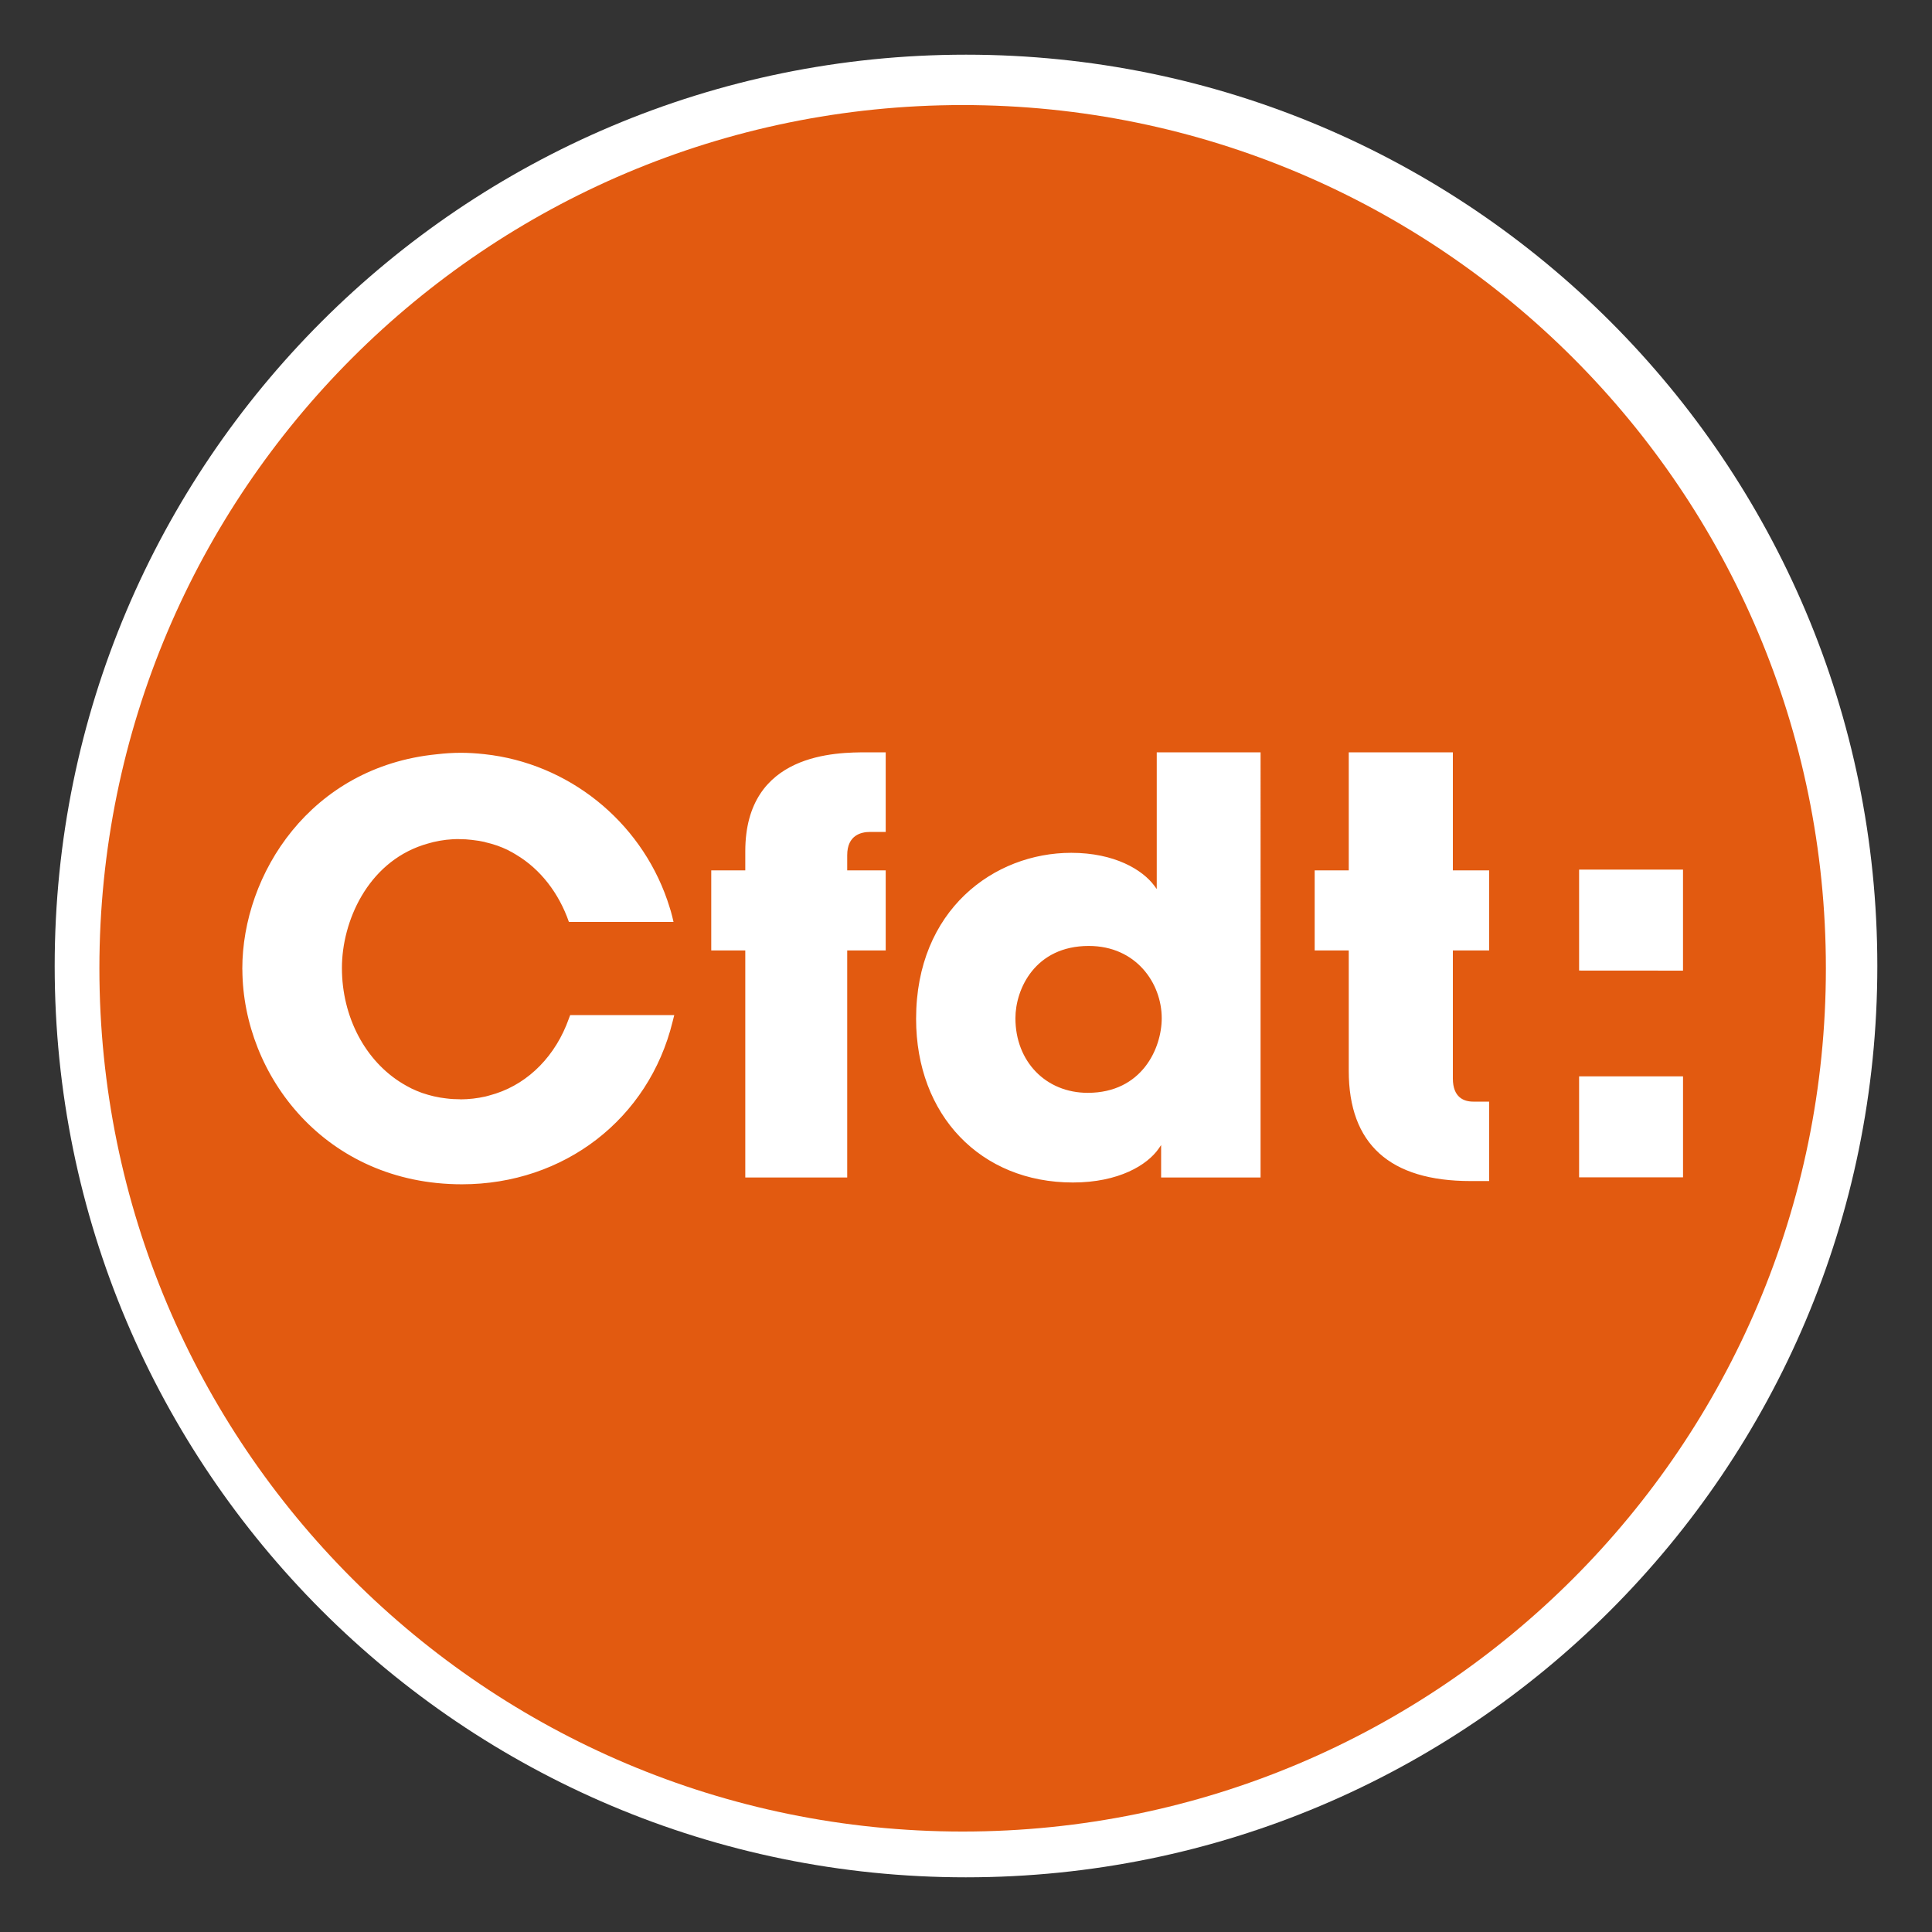
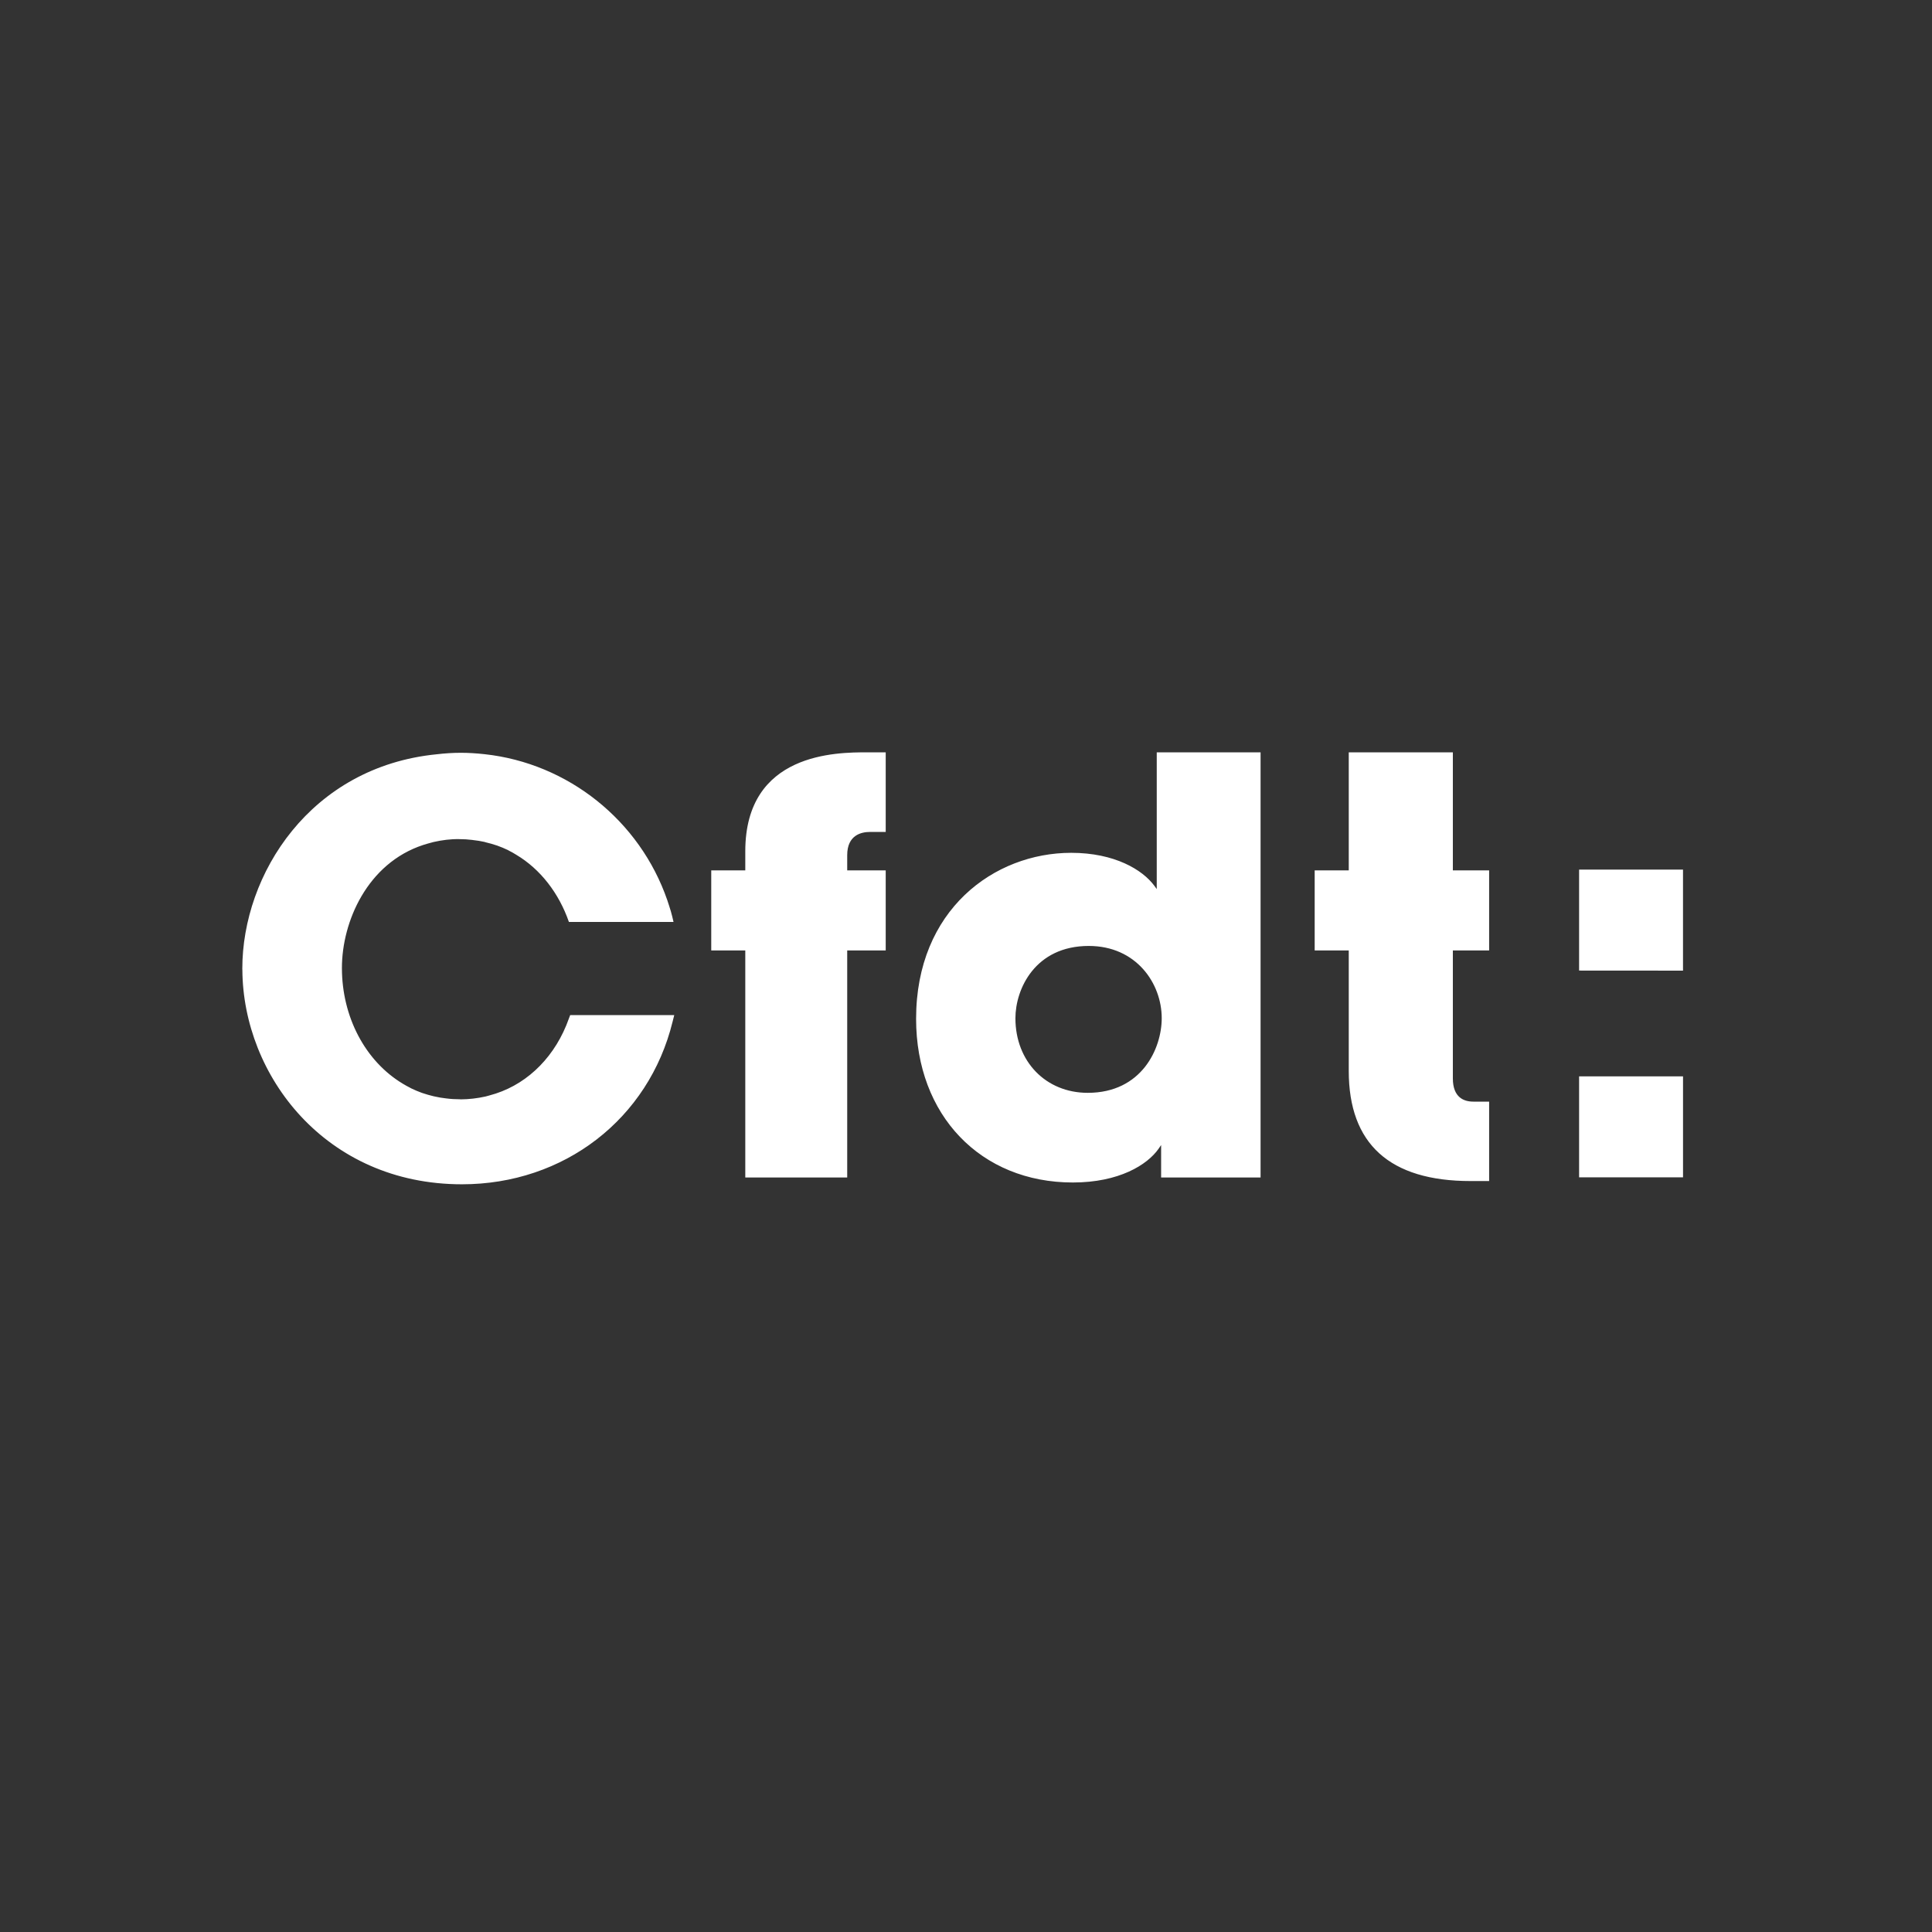
<svg xmlns="http://www.w3.org/2000/svg" id="svg3037" version="1.1" width="768" height="768" viewBox="-6.35 -6.35 224.353 224.353">
  <rect x="-6.35" y="-6.35" width="224.353" height="224.353" fill="#333333" stroke="none" />
  <defs id="defs3034" />
-   <path d="m 105.827,211.653 c 58.447,0 105.827,-47.38 105.827,-105.827 C 211.653,47.38 164.273,0 105.827,0 47.38,0 0,47.38 0,105.827 0,164.273 47.38,211.653 105.827,211.653" style="fill:#ffffff;fill-opacity:1;fill-rule:nonzero;stroke:none;stroke-width:1.333" id="path432" />
-   <path d="m 205.68,106.098 c 0,55.353 -44.883,100.239 -100.24,100.239 -55.363,0 -100.248,-44.885 -100.248,-100.239 0,-55.361 44.885,-100.248 100.248,-100.248 55.357,0 100.24,44.887 100.24,100.248" style="fill:#e25a10;fill-opacity:1;fill-rule:nonzero;stroke:none;stroke-width:1.333" id="path444" />
  <path id="path448" d="m 94.35,81.014 c -3.504,0 -14.154,8.1e-4 -14.154,11.494 v 2.215 h -3.953 v 9.299 h 3.953 v 26.365 h 11.836 v -26.365 h 4.471 v -9.299 h -4.471 v -1.77 c 0,-2.339 1.649,-2.693 2.633,-2.693 h 1.838 v -9.246 z m 33.627,0 v 15.879 l -0.279,-0.383 c -1.368,-1.855 -4.614,-3.826 -9.652,-3.826 -8.953,0 -18.014,6.621 -18.014,19.279 0,11.189 7.488,19.004 18.203,19.004 5.345,0 8.646,-2.036 9.969,-3.936 l 0.281,-0.412 v 3.768 h 11.549 V 81.014 Z m 22.297,0 v 13.709 h -3.957 v 9.299 h 3.957 v 13.982 c 0,8.491 4.754,12.795 14.148,12.795 h 2.154 v -9.223 h -1.84 c -1.08,0 -2.373,-0.471 -2.373,-2.693 v -14.861 h 4.213 v -9.299 h -4.213 V 81.014 Z m -103.146,0.055 c -0.897,10e-4 -1.789,0.058 -2.752,0.17 -14.676,1.447 -22.588,13.919 -22.588,24.914 l 0.008,0.146 c 0.077,12.227 9.637,24.877 25.498,24.877 11.86,0 21.69,-7.59 24.459,-18.877 l 0.193,-0.768 H 59.862 l -0.156,0.412 c -1.509,4.256 -4.593,7.419 -8.467,8.691 -0.125,0.041 -0.243,0.077 -0.365,0.109 l -0.406,0.119 c -0.143,0.039 -0.288,0.088 -0.428,0.117 -0.98,0.221 -1.945,0.327 -2.895,0.334 l -0.127,-0.012 c -0.499,0 -0.987,-0.025 -1.572,-0.1 -0.457,-0.052 -0.897,-0.123 -1.322,-0.223 l -0.135,-0.029 c -0.429,-0.101 -0.842,-0.222 -1.211,-0.346 l -0.139,-0.045 c -0.429,-0.16 -0.841,-0.326 -1.234,-0.52 l -0.123,-0.068 c -0.289,-0.147 -0.579,-0.306 -0.861,-0.477 -4.357,-2.619 -7.066,-7.758 -7.066,-13.438 0,-5.383 2.956,-12.154 9.434,-14.283 0.133,-0.048 0.269,-0.075 0.402,-0.123 l 0.357,-0.1 c 0.148,-0.043 0.293,-0.088 0.449,-0.121 0.952,-0.219 1.998,-0.359 3.02,-0.334 0.499,0 0.98,0.034 1.449,0.09 l 0.129,0.019 c 0.451,0.048 0.896,0.119 1.316,0.215 l 0.135,0.043 c 0.433,0.101 0.842,0.215 1.346,0.385 0.425,0.155 0.842,0.324 1.234,0.514 l 0.143,0.082 c 0.295,0.144 0.568,0.303 0.842,0.475 2.793,1.667 4.945,4.453 6.104,7.797 h 12.148 c -0.097,-0.416 -0.189,-0.826 -0.309,-1.232 -0.132,-0.444 -0.275,-0.873 -0.418,-1.307 C 67.942,88.935 59.611,82.277 49.911,81.229 48.928,81.121 48.025,81.067 47.128,81.068 Z m 129.895,13.566 v 11.721 l 12.066,0.008 V 94.635 Z m -56.939,8.863 c 5.497,0 8.471,4.329 8.471,8.393 0,3.491 -2.297,8.664 -8.59,8.664 -4.869,0 -8.4,-3.641 -8.4,-8.664 0,-3.375 2.274,-8.393 8.52,-8.393 z m 56.939,15.141 v 11.727 h 12.068 v -11.727 z" style="fill:#ffffff;fill-opacity:1;fill-rule:nonzero;stroke:none;stroke-width:1.333" />
</svg>